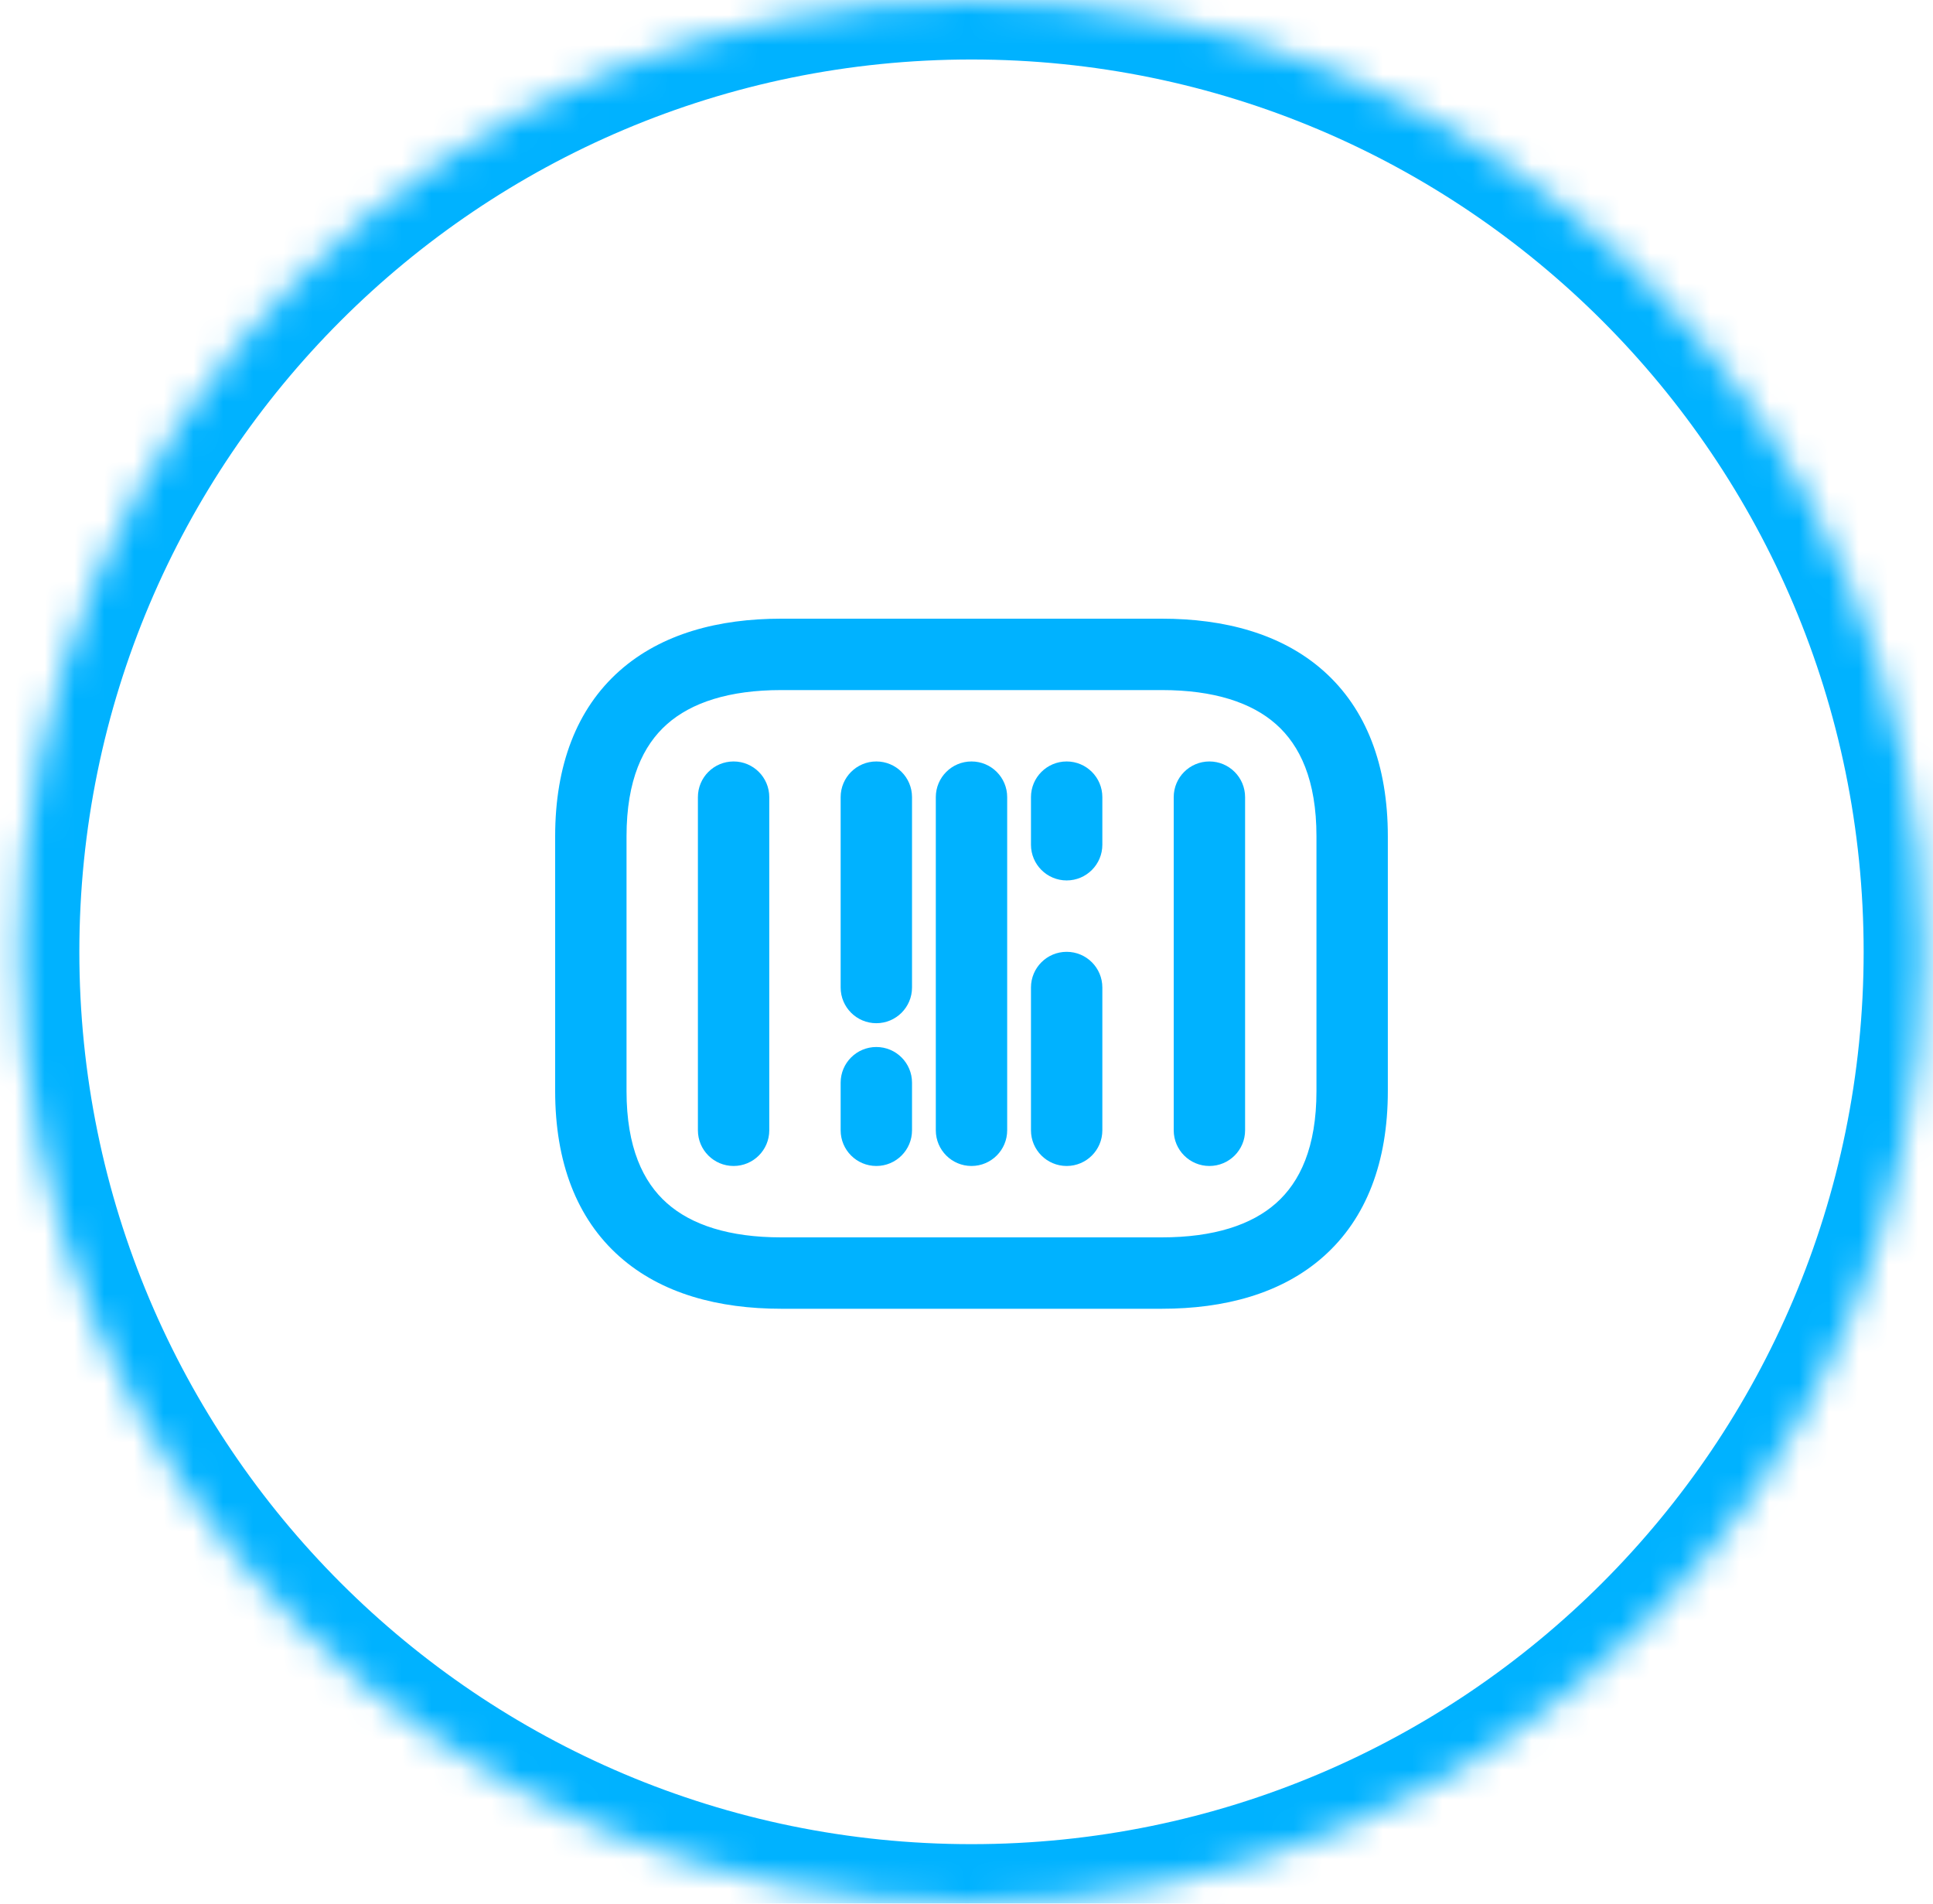
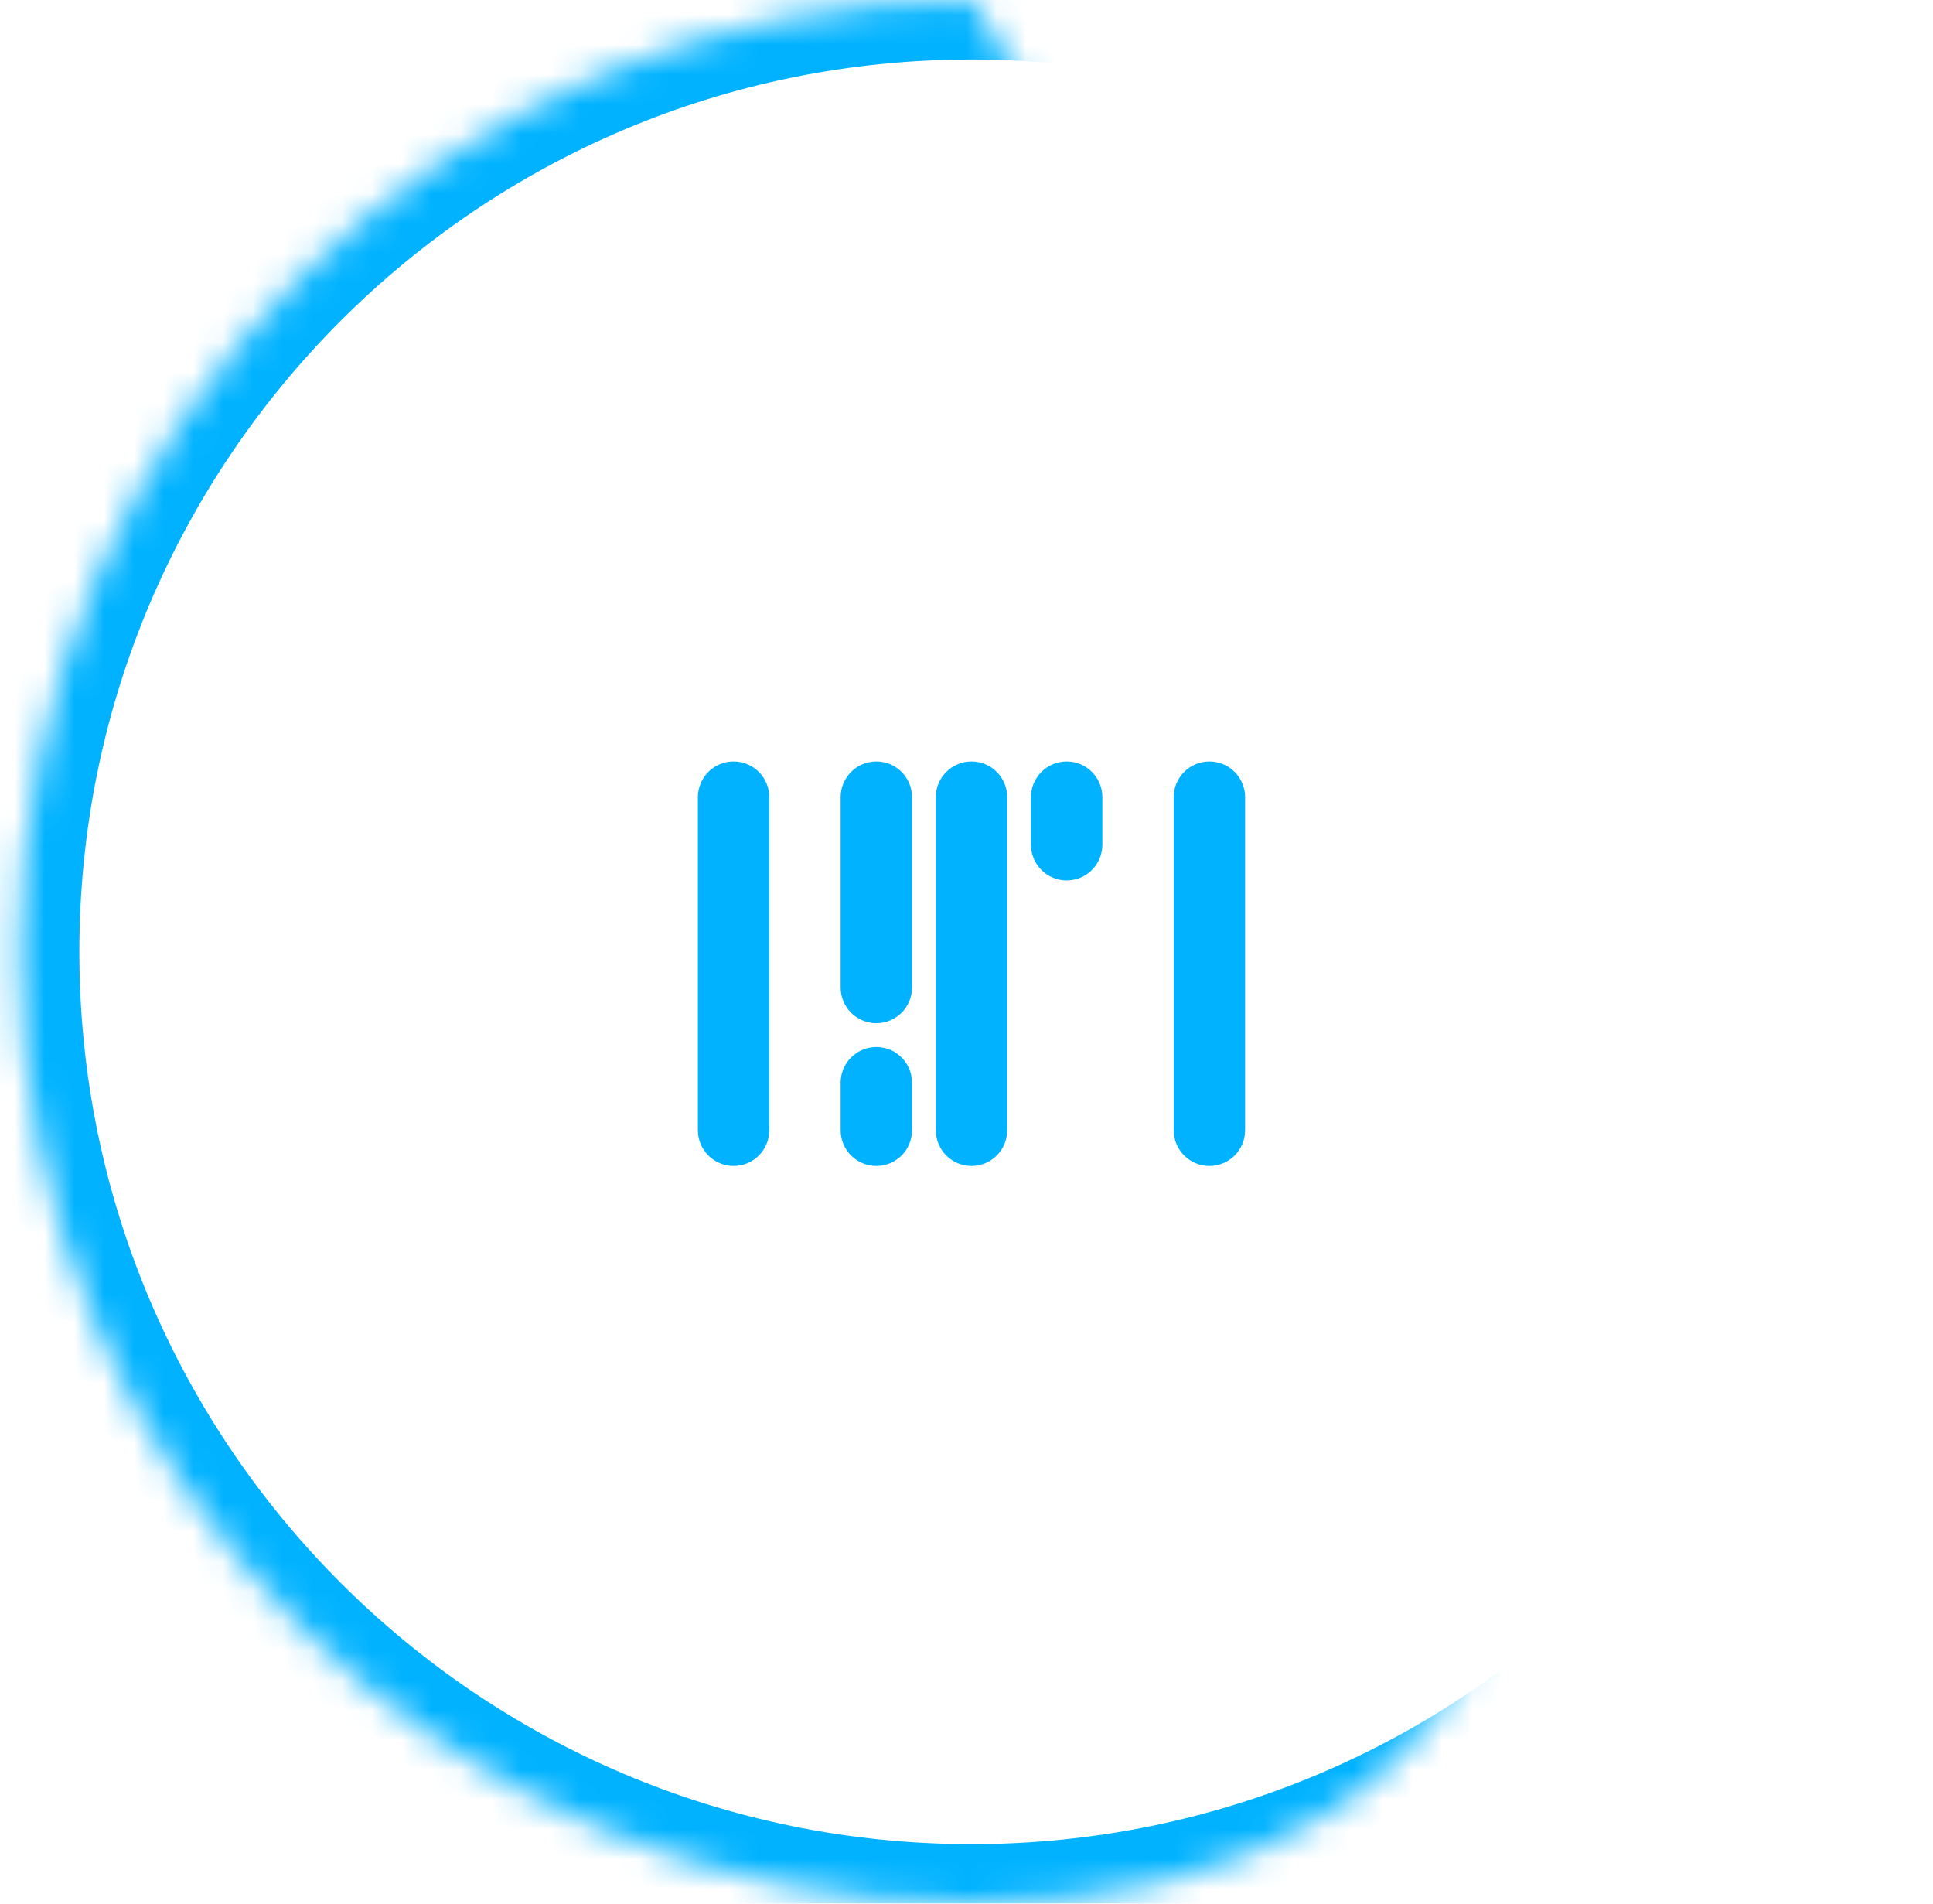
<svg xmlns="http://www.w3.org/2000/svg" width="65" height="64" viewBox="0 0 65 64" fill="none">
  <mask id="path-1-inside-1_1108_4295" fill="white">
-     <path d="M0.668 32C0.668 14.327 14.995 0 32.668 0C50.341 0 64.668 14.327 64.668 32C64.668 49.673 50.341 64 32.668 64C14.995 64 0.668 49.673 0.668 32Z" />
+     <path d="M0.668 32C0.668 14.327 14.995 0 32.668 0C64.668 49.673 50.341 64 32.668 64C14.995 64 0.668 49.673 0.668 32Z" />
  </mask>
  <path d="M32.668 62C16.099 62 2.668 48.569 2.668 32H-1.332C-1.332 50.778 13.89 66 32.668 66V62ZM62.668 32C62.668 48.569 49.236 62 32.668 62V66C51.446 66 66.668 50.778 66.668 32H62.668ZM32.668 2C49.236 2 62.668 15.431 62.668 32H66.668C66.668 13.222 51.446 -2 32.668 -2V2ZM32.668 -2C13.89 -2 -1.332 13.222 -1.332 32H2.668C2.668 15.431 16.099 2 32.668 2V-2Z" fill="#00B2FF" mask="url(#path-1-inside-1_1108_4295)" />
  <path d="M25.868 26.8C25.868 26.137 25.331 25.6 24.668 25.6C24.005 25.6 23.468 26.137 23.468 26.8V38C23.468 38.663 24.005 39.2 24.668 39.2C25.331 39.2 25.868 38.663 25.868 38V26.8Z" fill="#00B2FF" />
  <path d="M29.468 25.6C30.131 25.6 30.668 26.137 30.668 26.8V33.2C30.668 33.862 30.131 34.4 29.468 34.4C28.805 34.4 28.268 33.862 28.268 33.2V26.8C28.268 26.137 28.805 25.6 29.468 25.6Z" fill="#00B2FF" />
  <path d="M30.668 36.4C30.668 35.737 30.131 35.2 29.468 35.2C28.805 35.2 28.268 35.737 28.268 36.4V38C28.268 38.663 28.805 39.2 29.468 39.2C30.131 39.2 30.668 38.663 30.668 38V36.4Z" fill="#00B2FF" />
  <path d="M35.868 25.6C36.531 25.6 37.068 26.137 37.068 26.8V28.4C37.068 29.062 36.531 29.6 35.868 29.6C35.205 29.6 34.668 29.062 34.668 28.4V26.8C34.668 26.137 35.205 25.6 35.868 25.6Z" fill="#00B2FF" />
  <path d="M33.868 26.8C33.868 26.137 33.331 25.6 32.668 25.6C32.005 25.6 31.468 26.137 31.468 26.8V38C31.468 38.663 32.005 39.2 32.668 39.2C33.331 39.2 33.868 38.663 33.868 38V26.8Z" fill="#00B2FF" />
-   <path d="M35.868 32C36.531 32 37.068 32.537 37.068 33.2V38C37.068 38.663 36.531 39.2 35.868 39.2C35.205 39.2 34.668 38.663 34.668 38V33.2C34.668 32.537 35.205 32 35.868 32Z" fill="#00B2FF" />
  <path d="M41.868 26.8C41.868 26.137 41.331 25.6 40.668 25.6C40.005 25.6 39.468 26.137 39.468 26.8V38C39.468 38.663 40.005 39.2 40.668 39.2C41.331 39.2 41.868 38.663 41.868 38V26.8Z" fill="#00B2FF" />
-   <path fill-rule="evenodd" clip-rule="evenodd" d="M26.268 20.8C24.176 20.8 22.248 21.298 20.831 22.555C19.39 23.835 18.668 25.731 18.668 28.117V36.682C18.668 39.068 19.39 40.965 20.831 42.244C22.248 43.502 24.176 44 26.268 44H39.068C41.16 44 43.088 43.502 44.505 42.244C45.946 40.965 46.668 39.068 46.668 36.682V28.117C46.668 25.731 45.946 23.835 44.505 22.555C43.088 21.298 41.16 20.8 39.068 20.8H26.268ZM21.068 28.117C21.068 26.221 21.626 25.059 22.425 24.35C23.248 23.619 24.52 23.2 26.268 23.2H39.068C40.816 23.2 42.088 23.619 42.911 24.35C43.71 25.059 44.268 26.221 44.268 28.117V36.682C44.268 38.578 43.71 39.741 42.911 40.449C42.088 41.181 40.816 41.6 39.068 41.6H26.268C24.52 41.6 23.248 41.181 22.425 40.449C21.626 39.741 21.068 38.578 21.068 36.682V28.117Z" fill="#00B2FF" />
</svg>